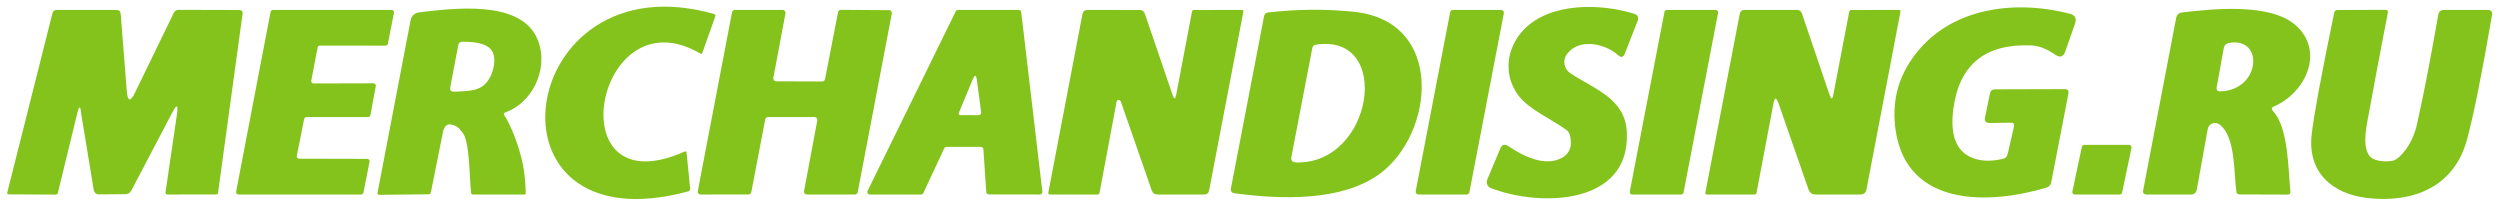
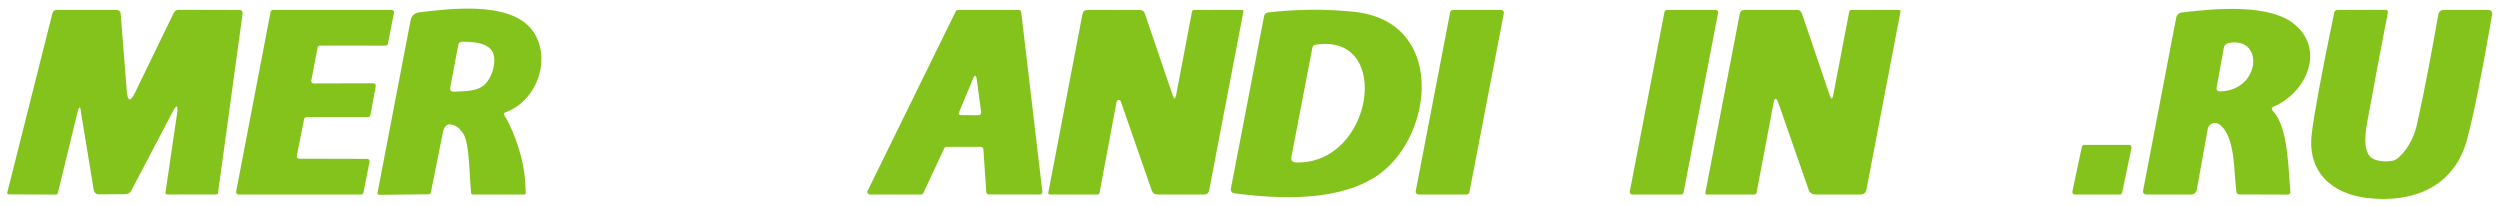
<svg xmlns="http://www.w3.org/2000/svg" width="218" height="18" viewBox="0 0 218 18" fill="none">
  <g clip-path="url(#clip0_4382_11826)">
-     <path d="M62.374 1.426L61.249 4.59C61.212 4.696 61.145 4.719 61.047 4.659C51.921 -0.671 48.442 18.229 59.684 13.223C59.801 13.172 59.864 13.209 59.873 13.334L60.18 16.442C60.187 16.496 60.173 16.55 60.141 16.596C60.109 16.642 60.061 16.675 60.006 16.692C41.35 21.725 44.92 -3.718 62.262 1.219C62.374 1.251 62.411 1.32 62.374 1.426Z" fill="#84C31C" />
-     <path d="M136.556 11.305C135.194 10.336 133.314 9.519 132.427 8.356C131.078 6.584 131.323 4.251 132.825 2.638C135.138 0.152 139.679 0.312 142.488 1.198C142.819 1.299 142.921 1.512 142.796 1.835L141.685 4.673C141.554 5.001 141.359 5.047 141.098 4.812C139.896 3.745 137.639 3.323 136.626 4.735C136.535 4.862 136.47 5.006 136.436 5.159C136.401 5.311 136.398 5.468 136.426 5.622C136.454 5.775 136.513 5.922 136.599 6.053C136.684 6.183 136.796 6.296 136.926 6.383C139.009 7.761 141.706 8.578 141.859 11.499C142.188 17.882 134.327 18.076 130.002 16.401C129.932 16.374 129.869 16.333 129.815 16.281C129.761 16.229 129.719 16.166 129.689 16.098C129.66 16.029 129.645 15.954 129.645 15.879C129.644 15.804 129.659 15.73 129.688 15.66L130.827 12.946C130.976 12.6 131.209 12.533 131.525 12.745C133.319 13.945 134.781 14.329 135.913 13.895C136.817 13.544 137.148 12.851 136.905 11.818C136.856 11.612 136.732 11.43 136.556 11.305Z" fill="#84C31C" />
-     <path d="M175.344 10.699L173.49 10.724C173.164 10.724 173.031 10.565 173.092 10.246L173.525 8.149C173.572 7.908 173.721 7.789 173.972 7.789L180.045 7.772C180.31 7.772 180.417 7.901 180.366 8.16L178.864 15.914C178.821 16.123 178.665 16.293 178.459 16.357C173.519 17.838 166.223 18.118 165.287 11.271C164.999 9.161 165.39 7.249 166.461 5.532C169.466 0.727 175.433 -0.111 180.484 1.198C180.95 1.318 181.104 1.604 180.945 2.056L180.086 4.5C179.923 4.957 179.639 5.049 179.234 4.777C178.484 4.26 177.782 3.988 177.13 3.96C173.134 3.794 170.85 5.605 170.333 9.482C170.026 11.758 170.553 13.407 172.355 13.888C173.237 14.123 174.088 13.974 174.584 13.868C174.905 13.801 175.018 13.711 175.115 13.238L175.616 11.038C175.667 10.812 175.577 10.699 175.344 10.699Z" fill="#84C31C" />
    <path d="M6.744 9.851L5.046 16.816C5.023 16.918 4.96 16.968 4.857 16.968L0.776 16.948C0.656 16.948 0.609 16.89 0.637 16.775L4.571 1.163C4.617 0.964 4.743 0.865 4.948 0.865H10.139C10.377 0.865 10.505 0.981 10.524 1.211L11.055 7.927C11.129 8.864 11.371 8.91 11.781 8.065L15.149 1.128C15.238 0.948 15.382 0.858 15.582 0.858L20.907 0.872C21.062 0.875 21.179 1.011 21.158 1.163L19.013 16.809C19.004 16.906 18.948 16.955 18.845 16.955L14.632 16.962C14.483 16.962 14.418 16.89 14.436 16.747L15.422 10.025C15.561 9.078 15.415 9.035 14.981 9.893L11.458 16.604C11.35 16.821 11.175 16.93 10.934 16.93L8.631 16.948C8.39 16.948 8.218 16.811 8.171 16.546L7.072 9.872C7.016 9.208 6.906 9.201 6.744 9.851Z" fill="#84C31C" />
    <path d="M27.347 7.276L32.559 7.262C32.59 7.262 32.62 7.268 32.648 7.281C32.676 7.293 32.701 7.312 32.721 7.335C32.741 7.358 32.756 7.385 32.764 7.414C32.772 7.444 32.774 7.474 32.769 7.505L32.301 10.038C32.292 10.087 32.267 10.132 32.228 10.163C32.19 10.195 32.141 10.212 32.091 10.211H26.732C26.683 10.21 26.635 10.226 26.597 10.257C26.558 10.287 26.532 10.33 26.522 10.378L25.88 13.59C25.873 13.62 25.874 13.651 25.881 13.681C25.888 13.71 25.902 13.738 25.922 13.762C25.941 13.786 25.965 13.805 25.993 13.818C26.021 13.832 26.051 13.839 26.082 13.839L32.021 13.853C32.052 13.853 32.082 13.861 32.11 13.874C32.138 13.887 32.162 13.906 32.182 13.93C32.201 13.954 32.215 13.982 32.222 14.012C32.229 14.041 32.23 14.072 32.224 14.102L31.693 16.795C31.683 16.843 31.657 16.886 31.618 16.916C31.58 16.946 31.532 16.962 31.483 16.961H20.793C20.762 16.961 20.732 16.954 20.704 16.941C20.676 16.927 20.652 16.908 20.632 16.884C20.613 16.86 20.599 16.832 20.592 16.803C20.585 16.773 20.584 16.742 20.59 16.712L23.595 1.031C23.605 0.984 23.631 0.941 23.669 0.911C23.707 0.88 23.755 0.864 23.804 0.865H34.152C34.183 0.866 34.214 0.873 34.241 0.886C34.269 0.9 34.293 0.919 34.313 0.943C34.332 0.966 34.346 0.994 34.353 1.024C34.361 1.054 34.361 1.085 34.355 1.115L33.824 3.815C33.814 3.862 33.788 3.905 33.749 3.935C33.711 3.966 33.663 3.982 33.614 3.981L27.906 3.974C27.857 3.973 27.809 3.989 27.771 4.019C27.732 4.05 27.706 4.092 27.696 4.14L27.144 7.027C27.138 7.057 27.139 7.088 27.146 7.117C27.153 7.147 27.167 7.175 27.186 7.199C27.206 7.222 27.23 7.242 27.258 7.255C27.285 7.269 27.316 7.276 27.347 7.276Z" fill="#84C31C" />
    <path d="M44.062 10.195C44.436 10.764 44.909 11.939 45.123 12.604C45.558 13.959 45.792 14.918 45.844 16.83C45.846 16.919 45.814 16.961 45.725 16.961H41.254C41.151 16.961 41.093 16.911 41.079 16.809C40.924 15.523 40.976 12.405 40.352 11.584C39.939 11.04 39.741 10.934 39.301 10.854C38.983 10.796 38.786 11.01 38.66 11.35L37.571 16.788C37.554 16.878 37.478 16.941 37.39 16.941L33.099 16.989C32.955 16.994 32.897 16.927 32.925 16.788L35.81 1.738C35.878 1.388 36.166 1.122 36.523 1.08C39.535 0.72 45.119 0.016 46.733 3.138C47.963 5.513 46.713 8.713 44.257 9.724C43.889 9.876 43.852 9.876 44.062 10.195ZM39.967 3.904L39.268 7.581C39.207 7.89 39.334 8.015 39.652 7.996C40.715 7.93 41.495 7.956 42.13 7.48C42.962 6.856 43.373 5.192 42.913 4.458C42.436 3.697 41.189 3.637 40.281 3.641C40.126 3.642 39.994 3.753 39.967 3.904Z" fill="#84C31C" />
-     <path d="M67.671 7.089L71.703 7.103C71.759 7.103 71.813 7.083 71.856 7.048C71.9 7.012 71.929 6.964 71.94 6.909L73.079 1.059C73.089 1.004 73.118 0.953 73.162 0.916C73.205 0.88 73.26 0.859 73.317 0.858L77.53 0.886C77.566 0.887 77.6 0.895 77.632 0.91C77.664 0.925 77.692 0.947 77.715 0.974C77.738 1.001 77.754 1.032 77.763 1.066C77.772 1.1 77.774 1.135 77.768 1.17L74.791 16.768C74.78 16.822 74.75 16.871 74.707 16.906C74.664 16.942 74.61 16.961 74.554 16.962H70.347C70.312 16.961 70.277 16.953 70.245 16.938C70.213 16.923 70.185 16.901 70.162 16.874C70.14 16.847 70.124 16.815 70.114 16.782C70.105 16.748 70.104 16.712 70.11 16.678L71.27 10.488C71.276 10.454 71.274 10.418 71.265 10.384C71.256 10.351 71.24 10.319 71.217 10.292C71.194 10.265 71.166 10.243 71.134 10.228C71.102 10.213 71.067 10.205 71.032 10.205L66.966 10.211C66.909 10.212 66.855 10.231 66.812 10.267C66.769 10.302 66.739 10.351 66.728 10.405L65.512 16.761C65.501 16.815 65.471 16.864 65.428 16.899C65.385 16.935 65.331 16.954 65.275 16.955L61.082 16.962C61.046 16.961 61.011 16.953 60.978 16.937C60.946 16.922 60.917 16.899 60.894 16.872C60.872 16.844 60.855 16.811 60.847 16.777C60.838 16.742 60.838 16.706 60.845 16.671L63.835 1.059C63.846 1.005 63.876 0.956 63.919 0.921C63.963 0.885 64.017 0.866 64.073 0.865H68.258C68.294 0.866 68.328 0.874 68.36 0.889C68.392 0.904 68.421 0.926 68.443 0.953C68.466 0.98 68.482 1.011 68.491 1.045C68.5 1.079 68.502 1.115 68.496 1.149L67.434 6.805C67.428 6.84 67.429 6.875 67.438 6.909C67.447 6.943 67.464 6.975 67.486 7.002C67.509 7.029 67.537 7.05 67.569 7.065C67.601 7.081 67.636 7.089 67.671 7.089Z" fill="#84C31C" />
    <path d="M82.335 12.939L80.518 16.83C80.501 16.869 80.473 16.902 80.437 16.925C80.401 16.948 80.359 16.961 80.316 16.961H75.858C75.82 16.962 75.782 16.952 75.749 16.934C75.716 16.916 75.688 16.89 75.667 16.858C75.647 16.826 75.635 16.79 75.633 16.752C75.631 16.714 75.639 16.677 75.655 16.643L83.341 0.99C83.36 0.952 83.388 0.921 83.424 0.899C83.46 0.876 83.502 0.865 83.544 0.865H88.833C88.887 0.866 88.938 0.887 88.978 0.922C89.017 0.958 89.043 1.006 89.05 1.059L90.894 16.712C90.898 16.744 90.895 16.775 90.886 16.805C90.877 16.836 90.861 16.863 90.84 16.887C90.819 16.911 90.793 16.93 90.763 16.942C90.734 16.955 90.703 16.962 90.671 16.961L86.227 16.954C86.17 16.955 86.115 16.933 86.074 16.895C86.032 16.856 86.007 16.803 86.003 16.747L85.752 13.015C85.748 12.959 85.723 12.906 85.682 12.867C85.64 12.829 85.585 12.807 85.528 12.807H82.538C82.495 12.808 82.453 12.82 82.417 12.844C82.381 12.867 82.353 12.9 82.335 12.939ZM84.829 6.909L83.628 9.796C83.558 9.958 83.611 10.038 83.788 10.038L85.319 10.045C85.353 10.046 85.387 10.039 85.418 10.025C85.45 10.011 85.478 9.99 85.5 9.965C85.523 9.939 85.54 9.909 85.549 9.876C85.559 9.843 85.561 9.809 85.556 9.775L85.179 6.951C85.118 6.512 85.002 6.498 84.829 6.909Z" fill="#84C31C" />
    <path d="M102.559 8.287L103.942 1.018C103.961 0.921 104.021 0.872 104.124 0.872L108.288 0.865C108.395 0.865 108.44 0.918 108.421 1.024L105.437 16.601C105.391 16.841 105.244 16.961 104.997 16.961H100.945C100.684 16.961 100.511 16.839 100.428 16.595L97.731 8.841C97.717 8.802 97.69 8.769 97.656 8.746C97.621 8.724 97.58 8.713 97.538 8.716C97.497 8.72 97.458 8.736 97.427 8.764C97.396 8.791 97.375 8.828 97.367 8.868L95.879 16.816C95.871 16.857 95.849 16.893 95.815 16.92C95.782 16.946 95.741 16.961 95.697 16.961H91.554C91.442 16.961 91.395 16.906 91.414 16.795L94.391 1.225C94.437 0.985 94.586 0.865 94.838 0.865L99.407 0.872C99.499 0.872 99.588 0.9 99.662 0.952C99.737 1.004 99.792 1.078 99.82 1.163L102.258 8.308C102.384 8.672 102.484 8.665 102.559 8.287Z" fill="#84C31C" />
    <path d="M118.091 1.032C126.063 1.876 125.043 11.714 120.299 15.168C116.987 17.578 111.719 17.398 107.617 16.851C107.572 16.845 107.528 16.83 107.488 16.807C107.448 16.783 107.414 16.752 107.387 16.715C107.36 16.678 107.342 16.636 107.332 16.591C107.322 16.547 107.322 16.501 107.331 16.456L110.23 1.392C110.246 1.311 110.288 1.238 110.348 1.183C110.409 1.128 110.485 1.095 110.566 1.087C113.128 0.792 115.636 0.773 118.091 1.032ZM112.613 13.659C112.548 13.987 112.685 14.155 113.025 14.165C119.747 14.351 121.48 2.838 114.73 3.898C114.567 3.925 114.469 4.018 114.437 4.175L112.613 13.659Z" fill="#84C31C" />
    <path d="M131.136 1.156L128.132 16.767C128.12 16.822 128.091 16.871 128.048 16.906C128.004 16.941 127.95 16.961 127.894 16.961H123.688C123.652 16.961 123.616 16.953 123.584 16.937C123.551 16.922 123.522 16.899 123.5 16.872C123.477 16.844 123.461 16.811 123.452 16.777C123.444 16.742 123.443 16.706 123.45 16.671L126.455 1.059C126.466 1.005 126.496 0.956 126.539 0.92C126.582 0.885 126.636 0.866 126.692 0.865H130.899C130.935 0.866 130.97 0.874 131.003 0.889C131.035 0.905 131.064 0.927 131.087 0.955C131.109 0.983 131.126 1.015 131.134 1.05C131.143 1.085 131.143 1.121 131.136 1.156Z" fill="#84C31C" />
    <path d="M142.117 16.705L145.143 1.038C145.153 0.989 145.18 0.944 145.219 0.913C145.259 0.881 145.309 0.864 145.359 0.865H149.608C149.639 0.866 149.671 0.873 149.699 0.887C149.728 0.9 149.753 0.92 149.773 0.945C149.793 0.969 149.807 0.998 149.815 1.028C149.823 1.059 149.823 1.091 149.817 1.121L146.806 16.788C146.796 16.838 146.769 16.882 146.729 16.914C146.69 16.946 146.64 16.962 146.589 16.961H142.327C142.295 16.961 142.264 16.954 142.235 16.94C142.207 16.926 142.182 16.906 142.162 16.882C142.142 16.858 142.127 16.829 142.12 16.799C142.112 16.768 142.111 16.736 142.117 16.705Z" fill="#84C31C" />
    <path d="M159.859 8.287L161.256 1.011C161.275 0.918 161.333 0.872 161.431 0.872L165.588 0.865C165.7 0.865 165.744 0.918 165.721 1.024L162.758 16.511C162.703 16.811 162.521 16.961 162.213 16.961H158.336C158.014 16.961 157.802 16.811 157.7 16.511L155.08 8.993C154.893 8.467 154.749 8.476 154.646 9.021L153.172 16.809C153.153 16.911 153.093 16.961 152.99 16.961H148.84C148.733 16.961 148.689 16.908 148.707 16.802L151.705 1.218C151.747 0.983 151.889 0.865 152.131 0.865H156.694C156.913 0.865 157.057 0.969 157.127 1.177L159.551 8.308C159.682 8.681 159.784 8.674 159.859 8.287Z" fill="#84C31C" />
    <path d="M198.214 9.699C199.562 11.125 199.534 14.857 199.723 16.726C199.727 16.756 199.724 16.787 199.715 16.817C199.705 16.846 199.689 16.873 199.668 16.896C199.647 16.919 199.621 16.937 199.592 16.95C199.563 16.962 199.531 16.969 199.499 16.968L195.286 16.955C195.128 16.955 195.037 16.876 195.014 16.719C194.776 15.134 194.972 11.859 193.511 10.835C193.424 10.774 193.323 10.735 193.217 10.723C193.11 10.711 193.003 10.726 192.904 10.766C192.805 10.806 192.718 10.87 192.651 10.952C192.584 11.034 192.538 11.132 192.519 11.236L191.555 16.56C191.535 16.672 191.476 16.774 191.388 16.848C191.3 16.921 191.188 16.962 191.073 16.962H187.209C186.943 16.962 186.836 16.832 186.887 16.574L189.759 1.572C189.815 1.285 189.992 1.124 190.29 1.087C192.987 0.762 197.878 0.27 200.1 2.132C202.762 4.368 201.12 8.058 198.297 9.277C198.069 9.374 198.041 9.515 198.214 9.699ZM193.91 4.209L193.295 7.602C193.248 7.855 193.355 7.978 193.616 7.968C197.124 7.872 197.452 3.212 194.392 3.738C194.117 3.785 193.956 3.942 193.91 4.209Z" fill="#84C31C" />
    <path d="M208.763 13.982C209.218 13.832 210.341 12.705 210.755 10.862C211.5 7.55 212.074 4.329 212.628 1.232C212.668 1.019 212.856 0.865 213.075 0.865H216.988C217.195 0.867 217.35 1.049 217.316 1.246C216.431 6.406 215.697 10.057 215.115 12.198C213.997 16.318 210.406 17.709 206.486 17.273C203.342 16.927 201.218 15.002 201.574 11.762C201.761 10.082 202.417 6.528 203.545 1.101C203.577 0.948 203.672 0.872 203.831 0.872L208.016 0.858C208.184 0.858 208.252 0.941 208.219 1.108C207.585 4.38 206.982 7.586 206.409 10.724C206.125 12.297 206.241 13.223 206.69 13.67C207.183 14.159 208.359 14.115 208.763 13.982Z" fill="#84C31C" />
    <path d="M180.711 16.706L181.536 12.808C181.545 12.76 181.571 12.716 181.609 12.684C181.648 12.653 181.696 12.635 181.745 12.635H185.658C185.69 12.635 185.721 12.643 185.75 12.656C185.778 12.67 185.803 12.69 185.823 12.714C185.843 12.739 185.858 12.767 185.865 12.798C185.873 12.828 185.874 12.86 185.868 12.891L185.05 16.789C185.041 16.837 185.014 16.881 184.976 16.912C184.938 16.944 184.89 16.961 184.841 16.962H180.921C180.889 16.961 180.858 16.954 180.829 16.94C180.801 16.927 180.775 16.907 180.755 16.882C180.735 16.858 180.721 16.829 180.713 16.799C180.706 16.768 180.705 16.736 180.711 16.706Z" fill="#84C31C" />
  </g>
  <defs>
    <clipPath id="clip0_4382_11826">
      <rect width="218" height="18" fill="white" />
    </clipPath>
  </defs>
</svg>